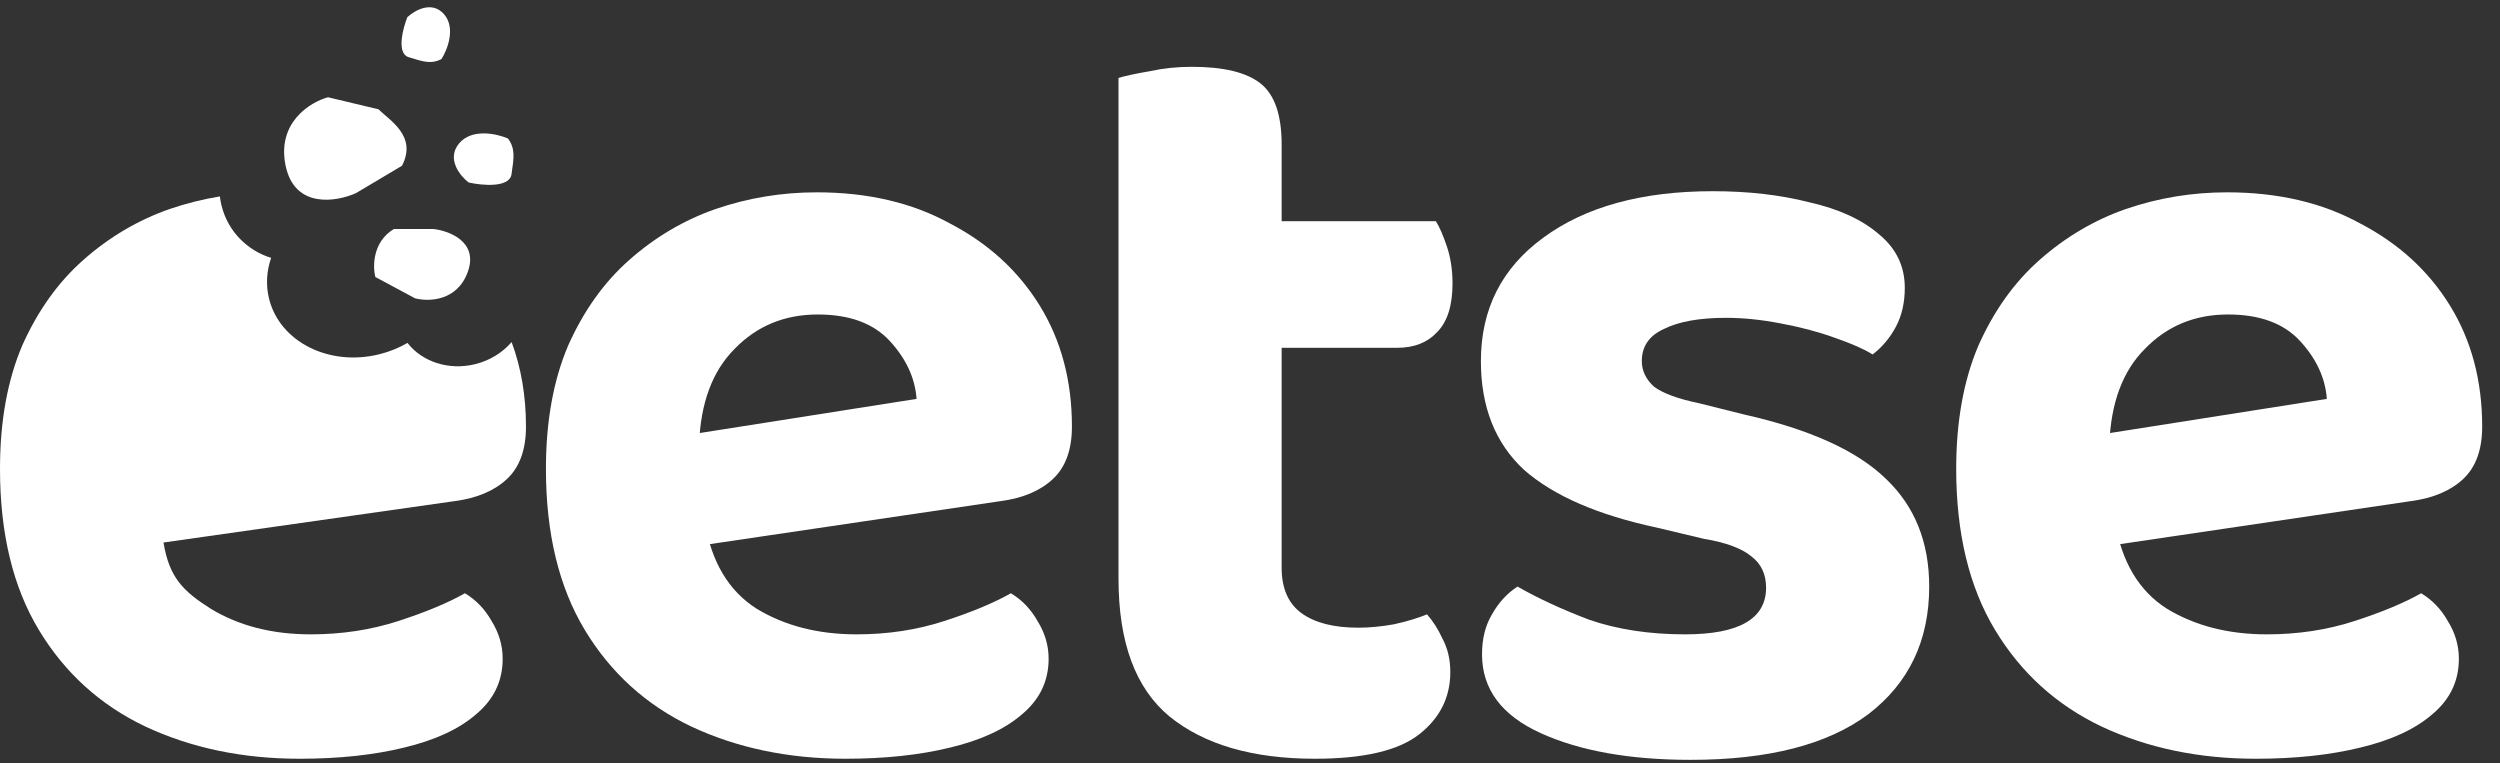
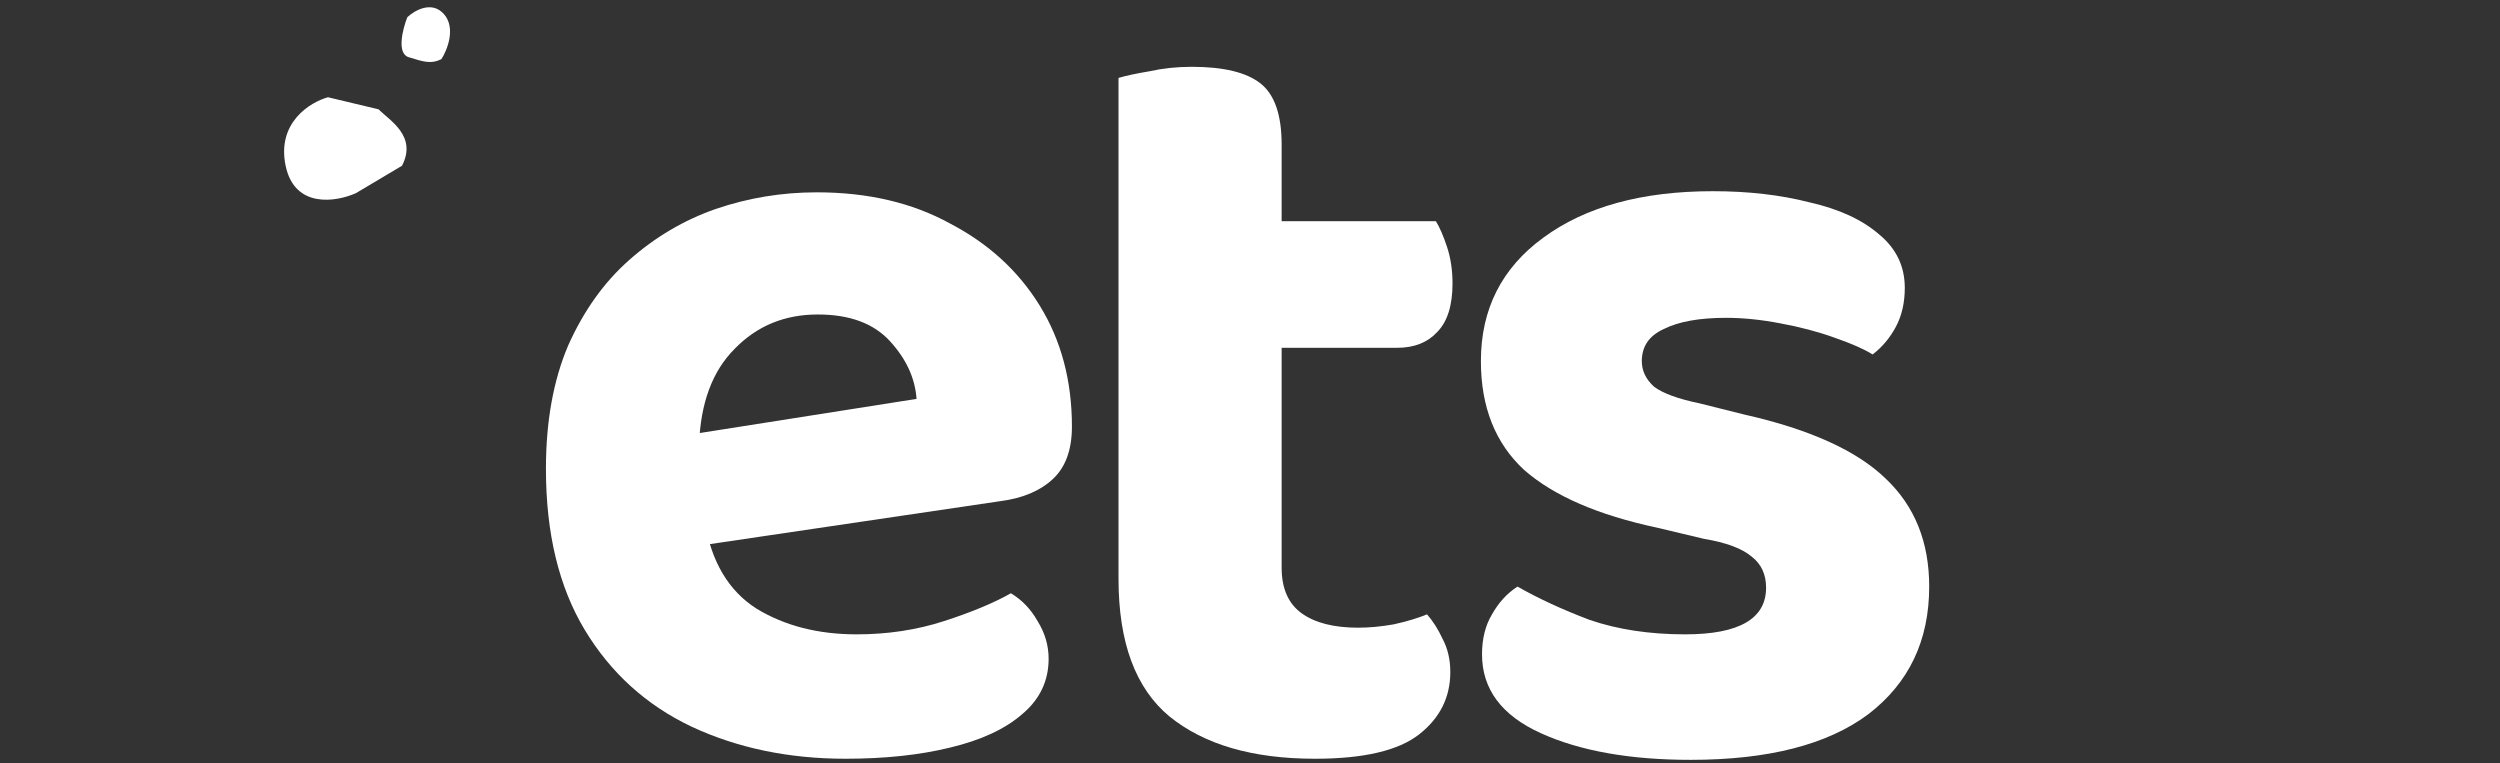
<svg xmlns="http://www.w3.org/2000/svg" width="131" height="40" viewBox="0 0 131 40" fill="none">
  <rect x="0" y="0" width="131" height="40" fill="#333333" stroke="none" />
-   <path d="M107.854 28.991L107.506 23.172L121.926 20.902C121.848 19.816 121.383 18.807 120.53 17.876C119.677 16.945 118.418 16.479 116.751 16.479C115.006 16.479 113.553 17.081 112.39 18.283C111.227 19.447 110.607 21.116 110.529 23.288L110.82 27.304C111.169 29.438 112.08 30.97 113.553 31.901C115.026 32.794 116.77 33.24 118.786 33.24C120.414 33.24 121.945 33.007 123.379 32.541C124.814 32.076 125.977 31.591 126.868 31.087C127.45 31.436 127.915 31.921 128.264 32.541C128.651 33.162 128.845 33.822 128.845 34.52C128.845 35.684 128.38 36.654 127.45 37.43C126.558 38.206 125.298 38.788 123.67 39.176C122.081 39.564 120.259 39.758 118.204 39.758C115.22 39.758 112.525 39.195 110.122 38.07C107.758 36.945 105.897 35.257 104.54 33.007C103.183 30.757 102.505 27.944 102.505 24.569C102.505 22.085 102.893 19.932 103.668 18.109C104.482 16.285 105.548 14.791 106.866 13.627C108.223 12.425 109.734 11.533 111.401 10.95C113.107 10.368 114.871 10.078 116.693 10.078C119.367 10.078 121.693 10.621 123.67 11.707C125.686 12.755 127.256 14.19 128.38 16.014C129.504 17.837 130.066 19.951 130.066 22.357C130.066 23.56 129.737 24.471 129.078 25.092C128.419 25.713 127.508 26.101 126.345 26.256L107.854 28.991Z" fill="white" />
  <path d="M101.09 30.737C101.09 33.569 100.024 35.8 97.892 37.43C95.76 39.02 92.659 39.816 88.589 39.816C85.41 39.816 82.794 39.35 80.739 38.419C78.685 37.488 77.658 36.111 77.658 34.287C77.658 33.472 77.832 32.774 78.181 32.192C78.53 31.571 78.975 31.086 79.518 30.737C80.604 31.358 81.864 31.94 83.298 32.483C84.771 32.987 86.438 33.24 88.298 33.24C91.128 33.24 92.543 32.425 92.543 30.795C92.543 30.097 92.291 29.554 91.787 29.166C91.283 28.739 90.45 28.429 89.287 28.235L86.845 27.653C83.743 26.993 81.418 25.985 79.867 24.627C78.355 23.23 77.599 21.329 77.599 18.923C77.599 16.207 78.685 14.054 80.856 12.464C83.065 10.834 86.031 10.019 89.752 10.019C91.613 10.019 93.299 10.213 94.811 10.601C96.361 10.95 97.582 11.513 98.474 12.289C99.365 13.026 99.811 13.957 99.811 15.082C99.811 15.858 99.656 16.537 99.346 17.119C99.036 17.701 98.629 18.186 98.125 18.574C97.699 18.303 97.04 18.012 96.148 17.701C95.295 17.391 94.346 17.139 93.299 16.945C92.291 16.751 91.341 16.654 90.45 16.654C89.054 16.654 87.969 16.848 87.194 17.236C86.418 17.585 86.031 18.147 86.031 18.923C86.031 19.428 86.244 19.874 86.67 20.262C87.135 20.611 87.93 20.902 89.054 21.135L91.38 21.717C94.83 22.493 97.311 23.618 98.823 25.092C100.335 26.528 101.09 28.409 101.09 30.737Z" fill="white" />
  <path d="M58.61 23.521H67.158V29.748C67.158 30.834 67.507 31.63 68.204 32.134C68.902 32.638 69.891 32.891 71.17 32.891C71.751 32.891 72.371 32.832 73.031 32.716C73.728 32.561 74.31 32.386 74.775 32.192C75.085 32.541 75.356 32.968 75.589 33.472C75.86 33.977 75.996 34.559 75.996 35.218C75.996 36.538 75.453 37.624 74.368 38.477C73.282 39.331 71.461 39.758 68.902 39.758C65.646 39.758 63.107 39.021 61.285 37.546C59.502 36.072 58.61 33.666 58.61 30.33V23.521ZM64.076 18.225V11.591H75.24C75.434 11.901 75.628 12.347 75.822 12.929C76.015 13.511 76.112 14.151 76.112 14.85C76.112 16.014 75.841 16.867 75.298 17.41C74.794 17.953 74.097 18.225 73.205 18.225H64.076ZM67.158 24.976H58.61V4.083C58.998 3.967 59.541 3.851 60.238 3.734C60.936 3.579 61.673 3.501 62.448 3.501C64.115 3.501 65.317 3.792 66.053 4.374C66.79 4.956 67.158 6.023 67.158 7.575V24.976Z" fill="white" />
  <path d="M33.957 28.991L33.608 23.172L48.028 20.902C47.951 19.816 47.486 18.807 46.633 17.876C45.78 16.945 44.52 16.479 42.853 16.479C41.109 16.479 39.655 17.081 38.492 18.283C37.329 19.447 36.709 21.116 36.632 23.288L36.922 27.304C37.271 29.438 38.182 30.97 39.655 31.901C41.128 32.794 42.873 33.24 44.888 33.24C46.516 33.24 48.048 33.007 49.482 32.541C50.916 32.076 52.079 31.591 52.971 31.087C53.552 31.436 54.017 31.921 54.366 32.541C54.754 33.162 54.948 33.822 54.948 34.52C54.948 35.684 54.482 36.654 53.552 37.43C52.66 38.206 51.401 38.788 49.773 39.176C48.183 39.564 46.361 39.758 44.307 39.758C41.322 39.758 38.628 39.195 36.224 38.07C33.86 36.945 31.999 35.257 30.642 33.007C29.286 30.757 28.607 27.944 28.607 24.569C28.607 22.085 28.995 19.932 29.77 18.109C30.584 16.285 31.65 14.791 32.968 13.627C34.325 12.425 35.837 11.533 37.504 10.95C39.209 10.368 40.973 10.078 42.795 10.078C45.47 10.078 47.796 10.621 49.773 11.707C51.788 12.755 53.358 14.19 54.482 16.014C55.606 17.837 56.169 19.951 56.169 22.357C56.169 23.56 55.839 24.471 55.18 25.092C54.521 25.713 53.61 26.101 52.447 26.256L33.957 28.991Z" fill="white" />
-   <path fill-rule="evenodd" clip-rule="evenodd" d="M11.61 10.778C11.946 12.129 12.964 13.131 14.208 13.513C13.97 14.199 13.92 14.934 14.1 15.659C14.663 17.918 17.251 19.218 19.882 18.562C20.414 18.43 20.908 18.227 21.352 17.969C22.112 18.949 23.505 19.429 24.907 19.08C25.686 18.886 26.342 18.467 26.808 17.924C27.31 19.271 27.561 20.749 27.561 22.357C27.561 23.56 27.232 24.471 26.573 25.092C25.914 25.713 25.003 26.101 23.84 26.256L8.567 28.428C8.867 30.246 9.575 30.97 11.048 31.901C12.521 32.794 14.265 33.24 16.281 33.24C17.909 33.24 19.44 33.007 20.874 32.541C22.309 32.076 23.472 31.591 24.363 31.087C24.945 31.436 25.41 31.921 25.759 32.541C26.146 33.162 26.34 33.822 26.34 34.52C26.34 35.684 25.875 36.654 24.945 37.43C24.053 38.206 22.793 38.788 21.165 39.176C19.576 39.564 17.754 39.758 15.699 39.758C12.715 39.758 10.021 39.195 7.617 38.07C5.253 36.945 3.392 35.257 2.035 33.007C0.678 30.757 0 27.944 0 24.569C0 22.085 0.388 19.932 1.163 18.109C1.977 16.285 3.043 14.791 4.361 13.627C5.718 12.425 7.229 11.533 8.896 10.95C9.757 10.657 10.632 10.438 11.521 10.292C11.54 10.454 11.569 10.616 11.61 10.778Z" fill="white" />
-   <path d="M22.715 12.001H20.636C19.527 12.671 19.527 13.955 19.666 14.513L21.745 15.63C22.438 15.816 23.963 15.797 24.517 14.234C25.072 12.671 23.547 12.094 22.715 12.001Z" fill="white" />
  <path d="M18.653 10.12L21.066 8.684C21.874 7.114 20.398 6.303 19.839 5.729L17.187 5.096C16.25 5.352 14.493 6.428 14.967 8.686C15.44 10.945 17.622 10.583 18.653 10.12Z" fill="white" />
-   <path d="M24.053 7.519C24.724 6.709 26.043 7.007 26.619 7.258C27.002 7.783 26.936 8.233 26.803 9.133C26.697 9.853 25.261 9.72 24.557 9.563C24.109 9.219 23.382 8.328 24.053 7.519Z" fill="white" />
  <path d="M23.263 0.74C23.899 1.462 23.441 2.613 23.132 3.097C22.603 3.368 22.206 3.244 21.411 2.996C20.775 2.797 21.101 1.518 21.343 0.903C21.718 0.548 22.627 0.018 23.263 0.74Z" fill="white" />
</svg>